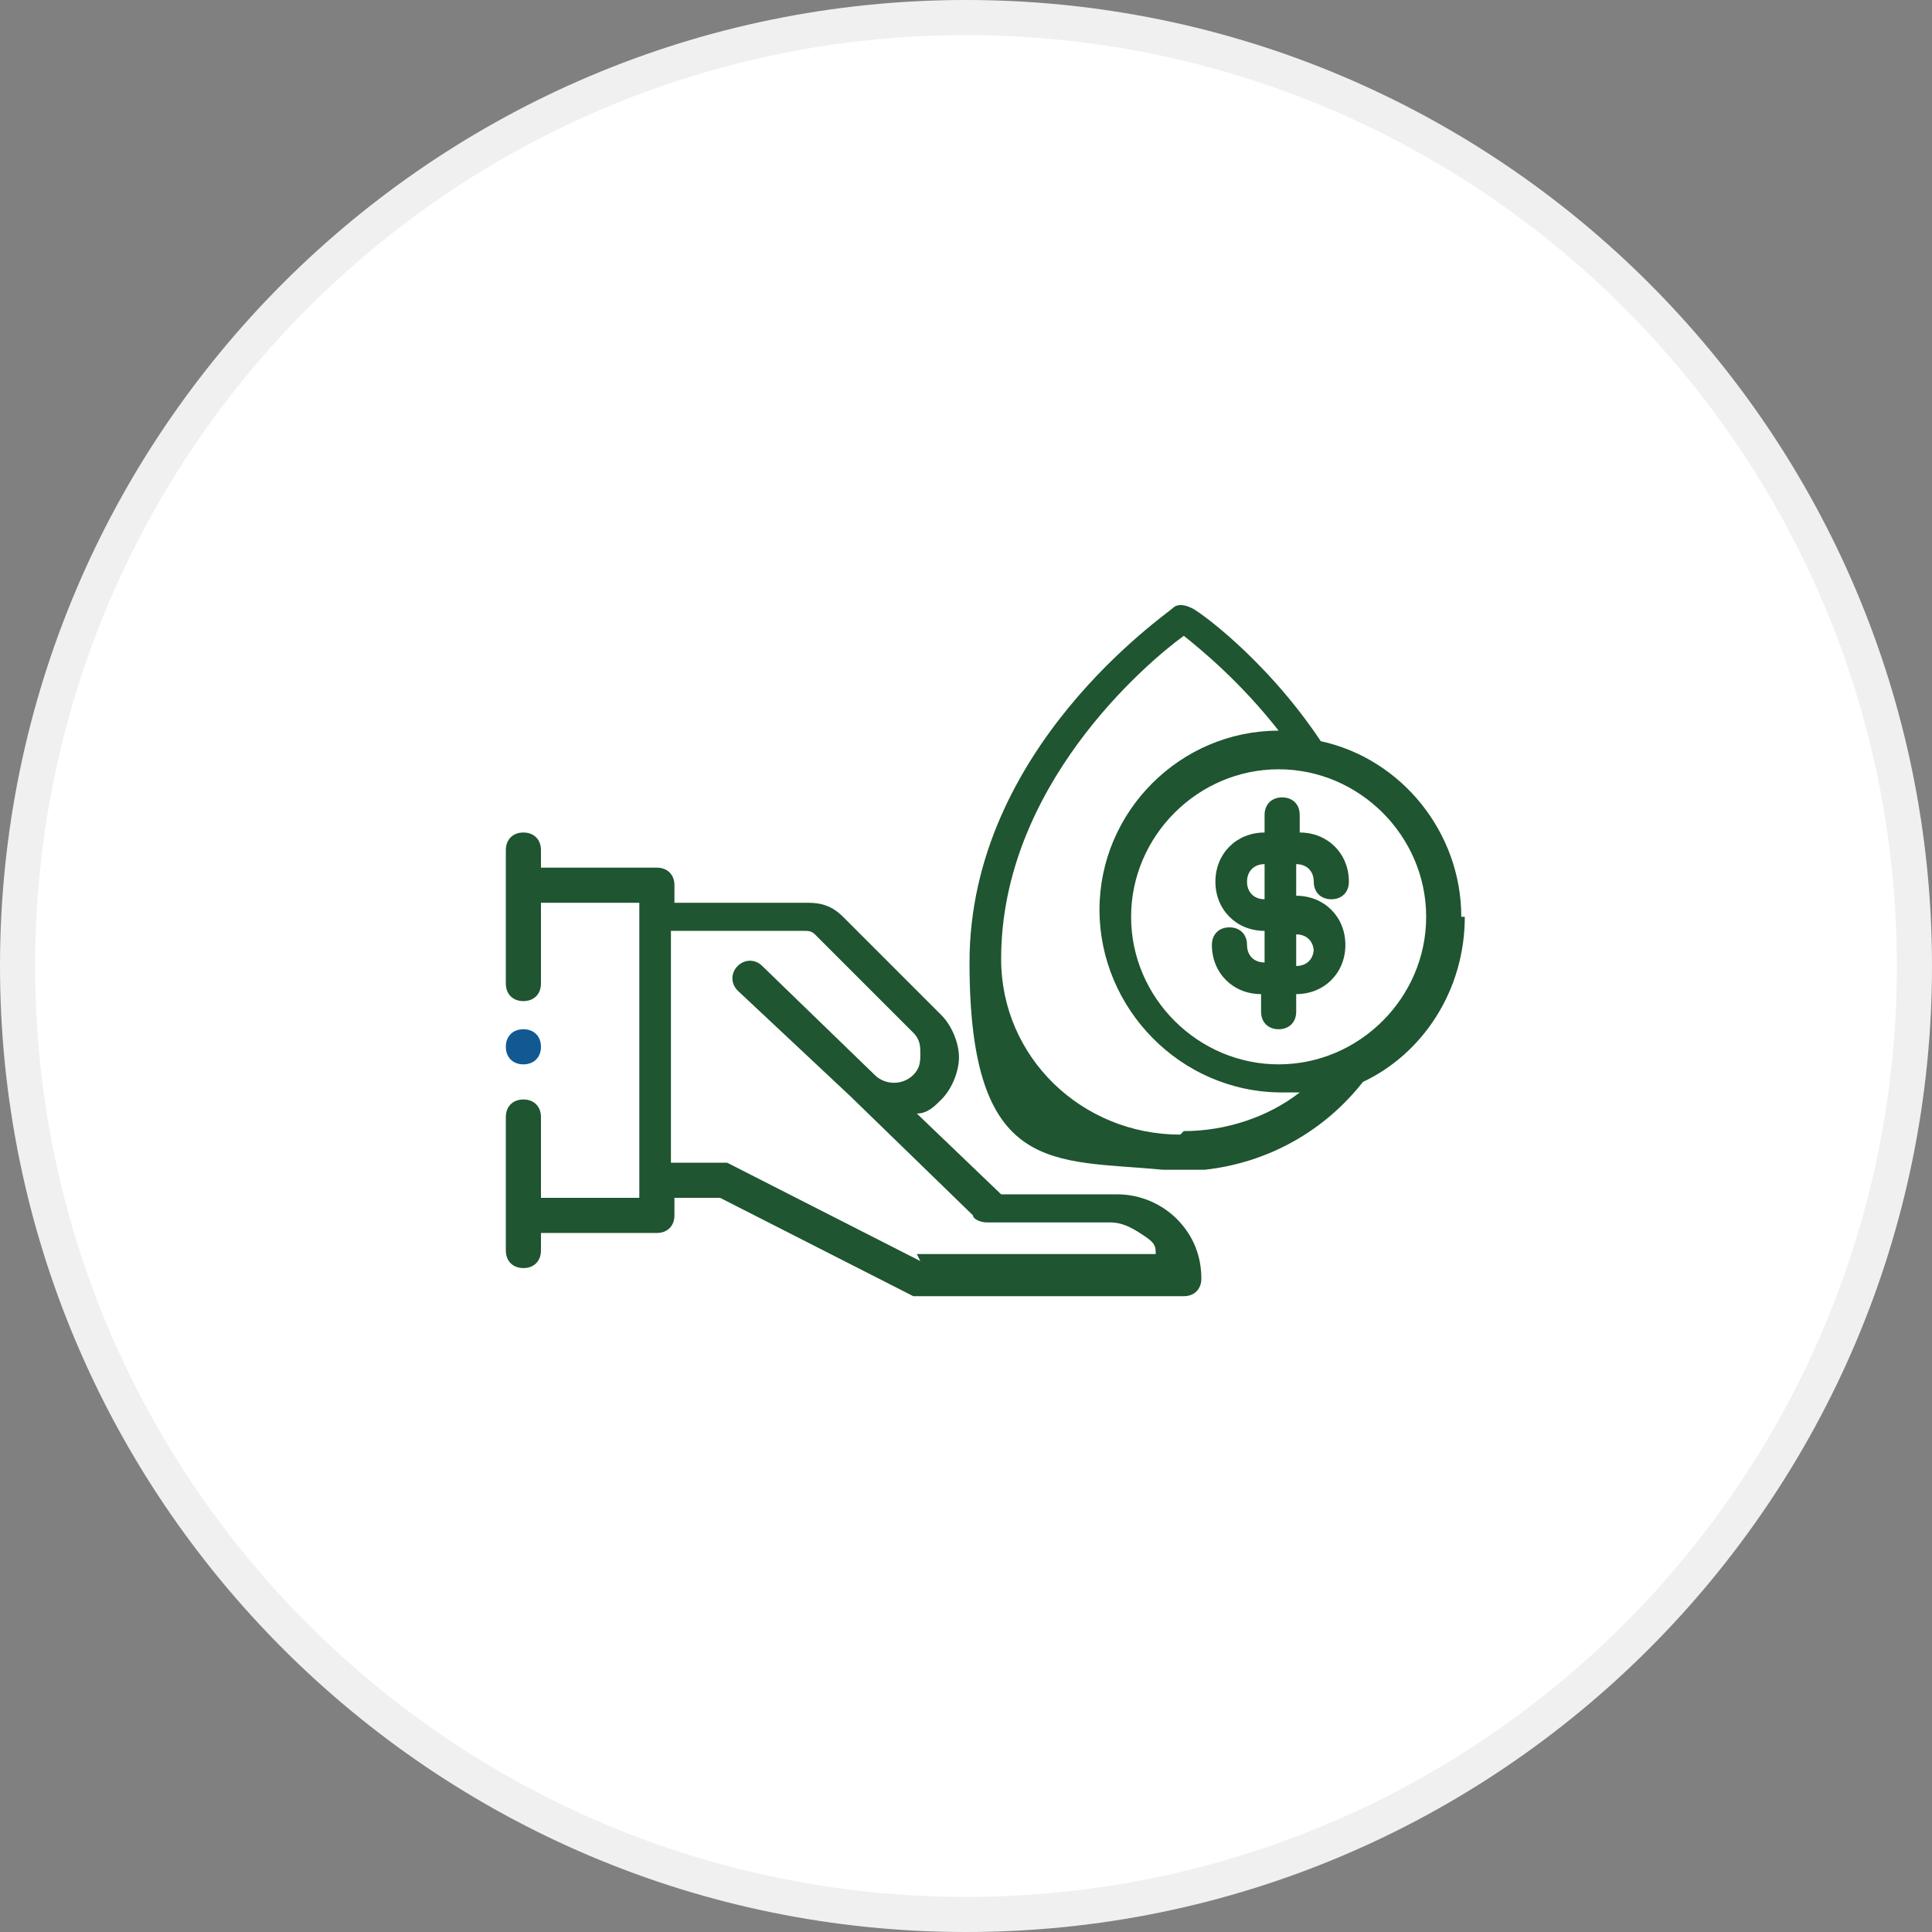
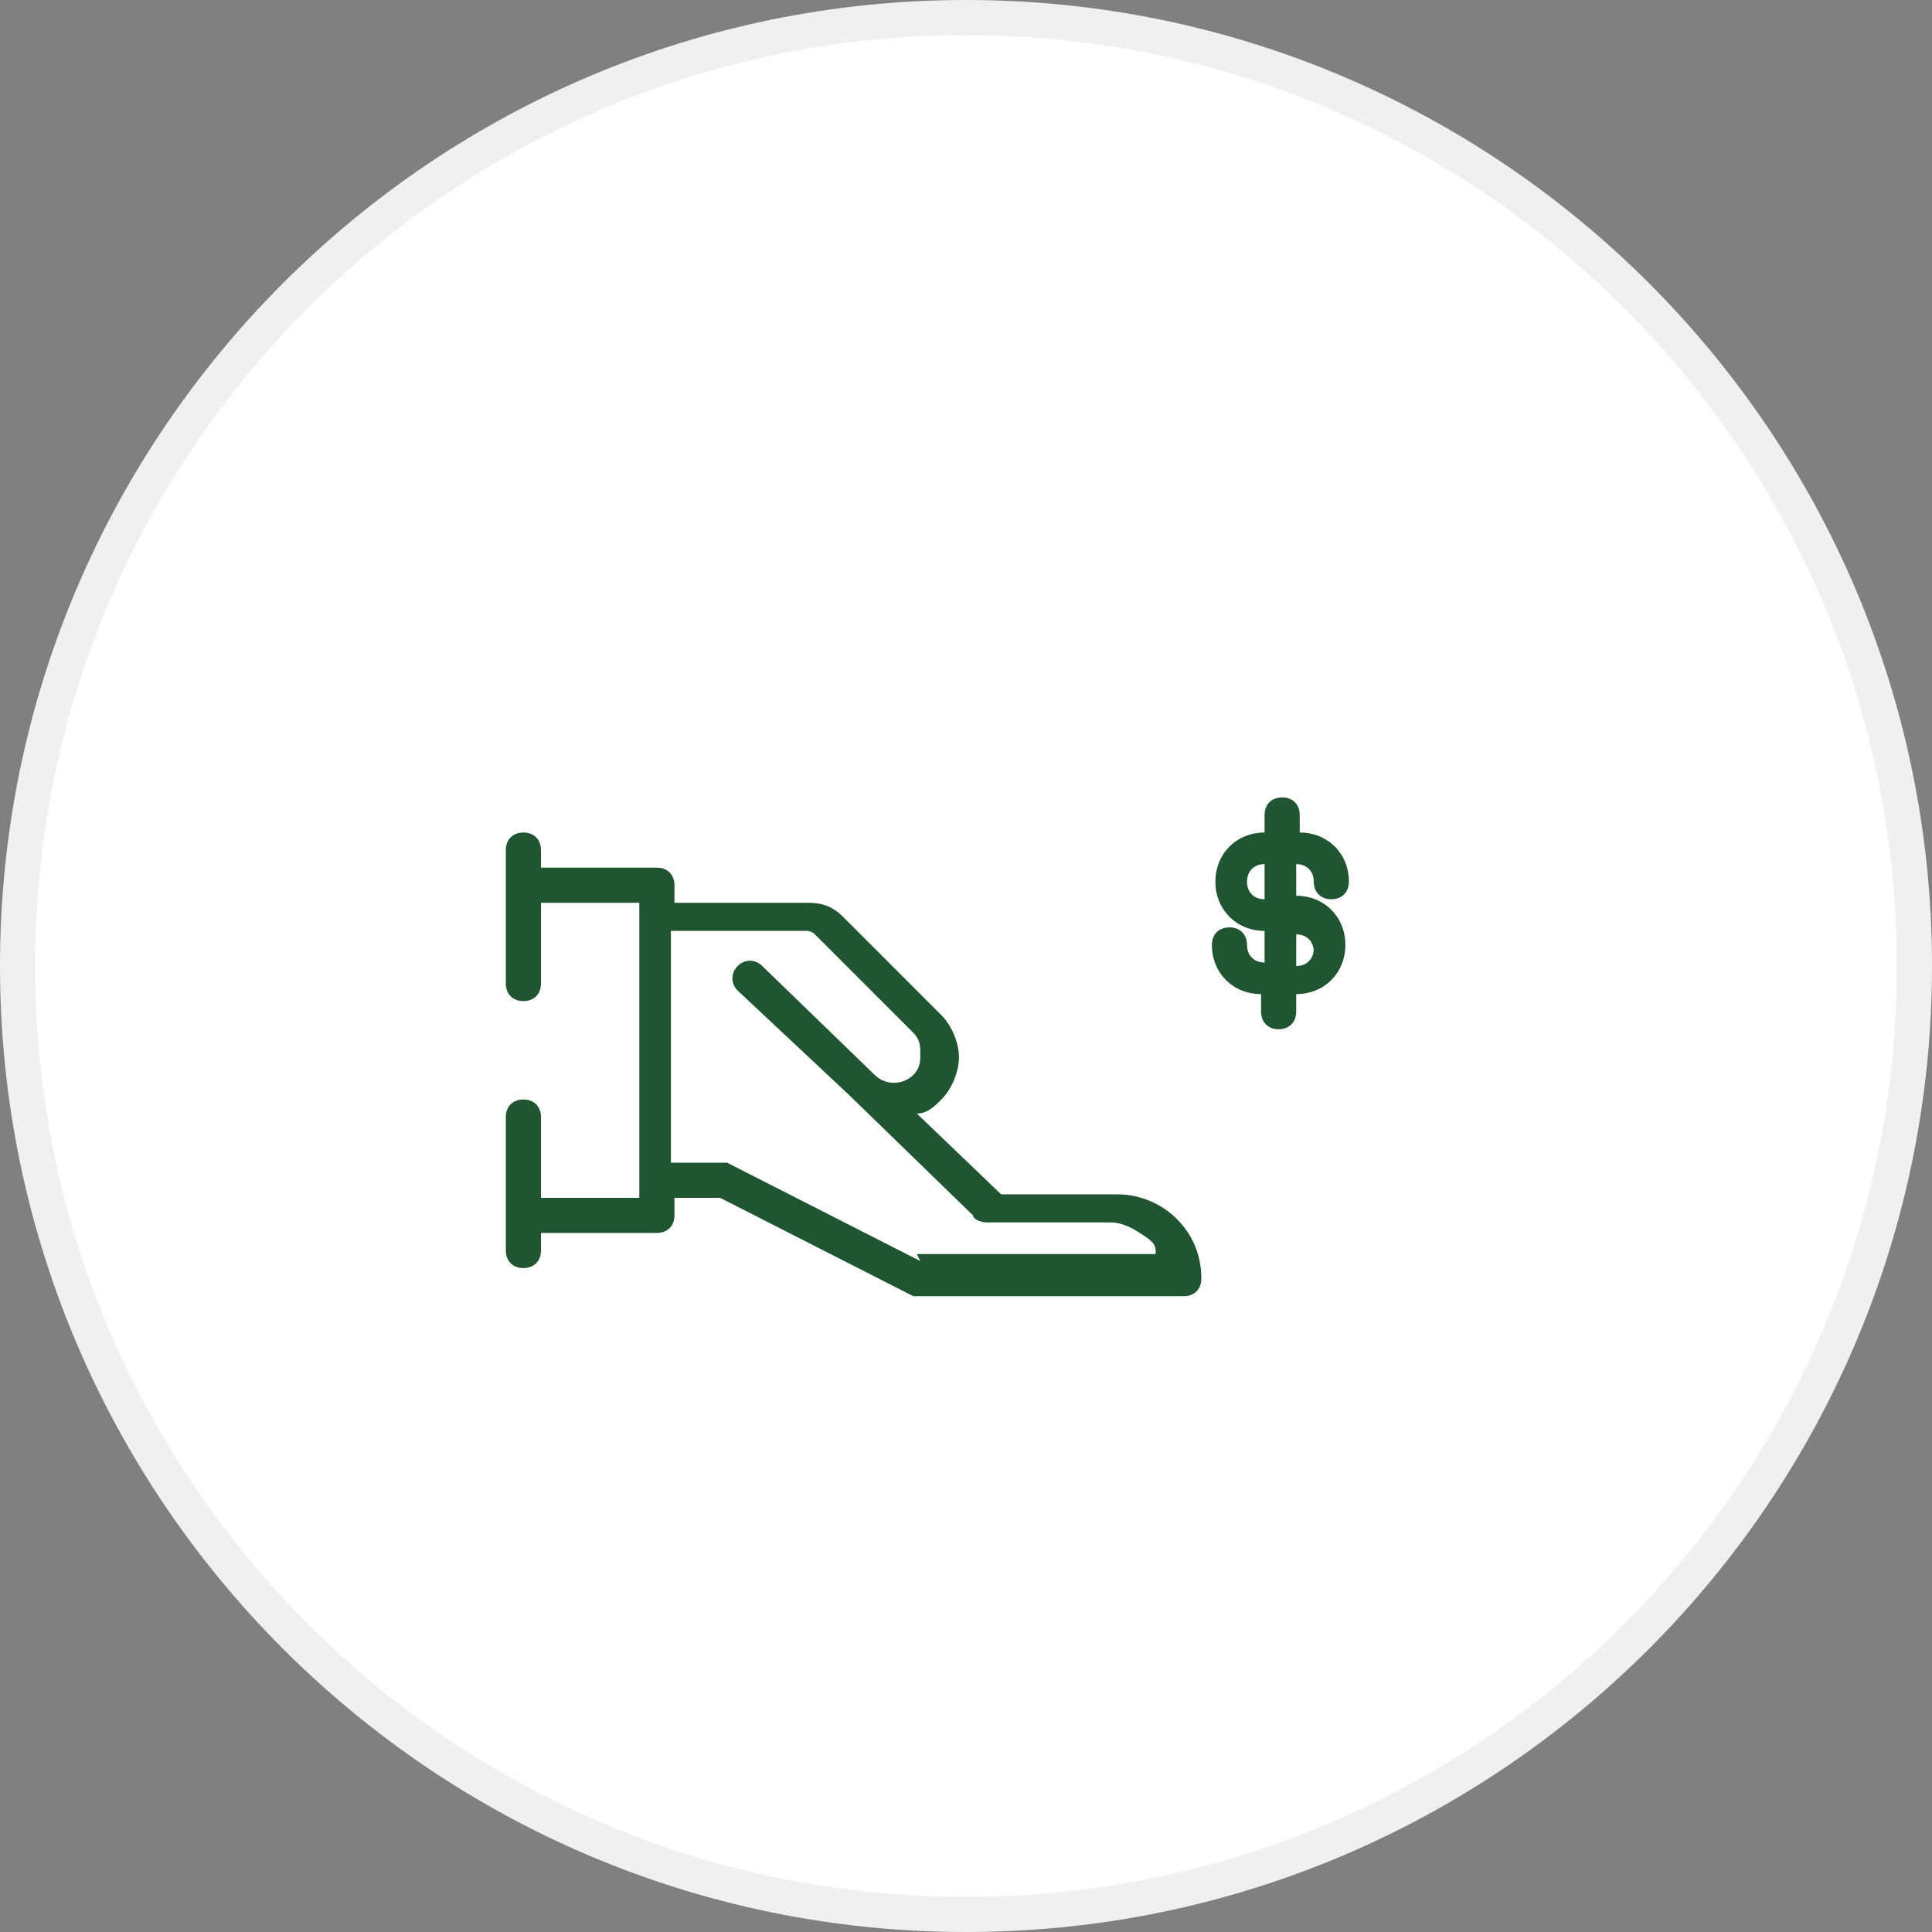
<svg xmlns="http://www.w3.org/2000/svg" id="Layer_1" viewBox="0 0 55 55">
  <rect x="0" y="0" width="55" height="55" fill="#808080" stroke="none" />
  <defs>
    <style>      .st0 {        fill: #fff;        stroke: #f0f0f0;      }      .st1 {        fill: #1f5530;      }      .st2 {        fill: #125992;      }    </style>
  </defs>
  <path class="st0" d="M54.5,27.5c0,14.9-12.1,27-27,27S.5,42.4.5,27.5,12.6.5,27.5.5s27,12.1,27,27Z" />
-   <path class="st2" d="M14.9,30.3c.3,0,.5-.2.5-.5s-.2-.5-.5-.5-.5.2-.5.5.2.5.5.5Z" />
  <path class="st1" d="M31.8,34h-3.3l-2.4-2.3c.3,0,.5-.2.7-.4.3-.3.5-.8.5-1.2s-.2-.9-.5-1.2l-2.8-2.8c-.3-.3-.6-.4-1-.4h-3.8v-.5c0-.3-.2-.5-.5-.5h-3.3v-.5c0-.3-.2-.5-.5-.5s-.5.2-.5.5v3.8c0,.3.2.5.5.5s.5-.2.5-.5v-2.3h2.8v8.4h-2.8v-2.3c0-.3-.2-.5-.5-.5s-.5.2-.5.5v3.8c0,.3.2.5.5.5s.5-.2.5-.5v-.5h3.3c.3,0,.5-.2.5-.5v-.5h1.3l5.5,2.8c0,0,.1,0,.2,0h7.5c.3,0,.5-.2.5-.5,0-.6-.2-1.2-.7-1.7-.4-.4-1-.7-1.7-.7h0ZM26.2,35.9l-5.5-2.8c0,0-.1,0-.2,0h-1.4v-6.6h3.8c.1,0,.2,0,.3.1l2.8,2.8c.2.2.2.4.2.6s0,.4-.2.6c-.3.3-.8.3-1.1,0l-3.2-3.1c-.2-.2-.5-.2-.7,0-.2.2-.2.5,0,.7l3.2,3s0,0,0,0l3.5,3.4c0,.1.2.2.4.2h3.5c.4,0,.7.2,1,.4s.3.3.3.5h-6.8Z" />
-   <path class="st1" d="M41.6,26.1c0-2.4-1.7-4.5-4-5-1.6-2.4-3.6-3.8-3.7-3.8-.2-.1-.4-.1-.5,0-.2.2-5.8,4-5.8,10.1s2.4,5.6,5.5,5.9c0,0,0,0,.2,0h.8c0,0,.1,0,.2,0,1.8-.2,3.4-1.1,4.5-2.5,0,0,0,0,0,0,1.7-.8,2.9-2.6,2.9-4.7ZM33.6,32.3h0c-2.8,0-5.1-2.2-5.1-5,0-4.9,4.1-8.4,5.2-9.2.5.4,1.6,1.3,2.7,2.7-2.8,0-5.1,2.3-5.1,5.1s2.3,5.2,5.2,5.2.3,0,.5,0c-.9.7-2.1,1.1-3.3,1.1h0ZM36.4,30.3c-2.3,0-4.2-1.9-4.2-4.2s1.9-4.2,4.2-4.2,4.2,1.9,4.2,4.2-1.9,4.2-4.2,4.2Z" />
  <path class="st1" d="M37.4,25.1c0,.3.2.5.5.5s.5-.2.5-.5c0-.8-.6-1.4-1.4-1.4v-.5c0-.3-.2-.5-.5-.5s-.5.2-.5.5v.5c-.8,0-1.4.6-1.4,1.4s.6,1.4,1.4,1.4v.9c-.3,0-.5-.2-.5-.5s-.2-.5-.5-.5-.5.2-.5.5c0,.8.6,1.4,1.4,1.4v.5c0,.3.2.5.5.5s.5-.2.5-.5v-.5c.8,0,1.4-.6,1.4-1.4s-.6-1.4-1.4-1.4v-.9c.3,0,.5.2.5.5ZM37.4,27c0,.3-.2.5-.5.5v-.9c.3,0,.5.2.5.5ZM36,25.6c-.3,0-.5-.2-.5-.5s.2-.5.5-.5v.9Z" />
</svg>